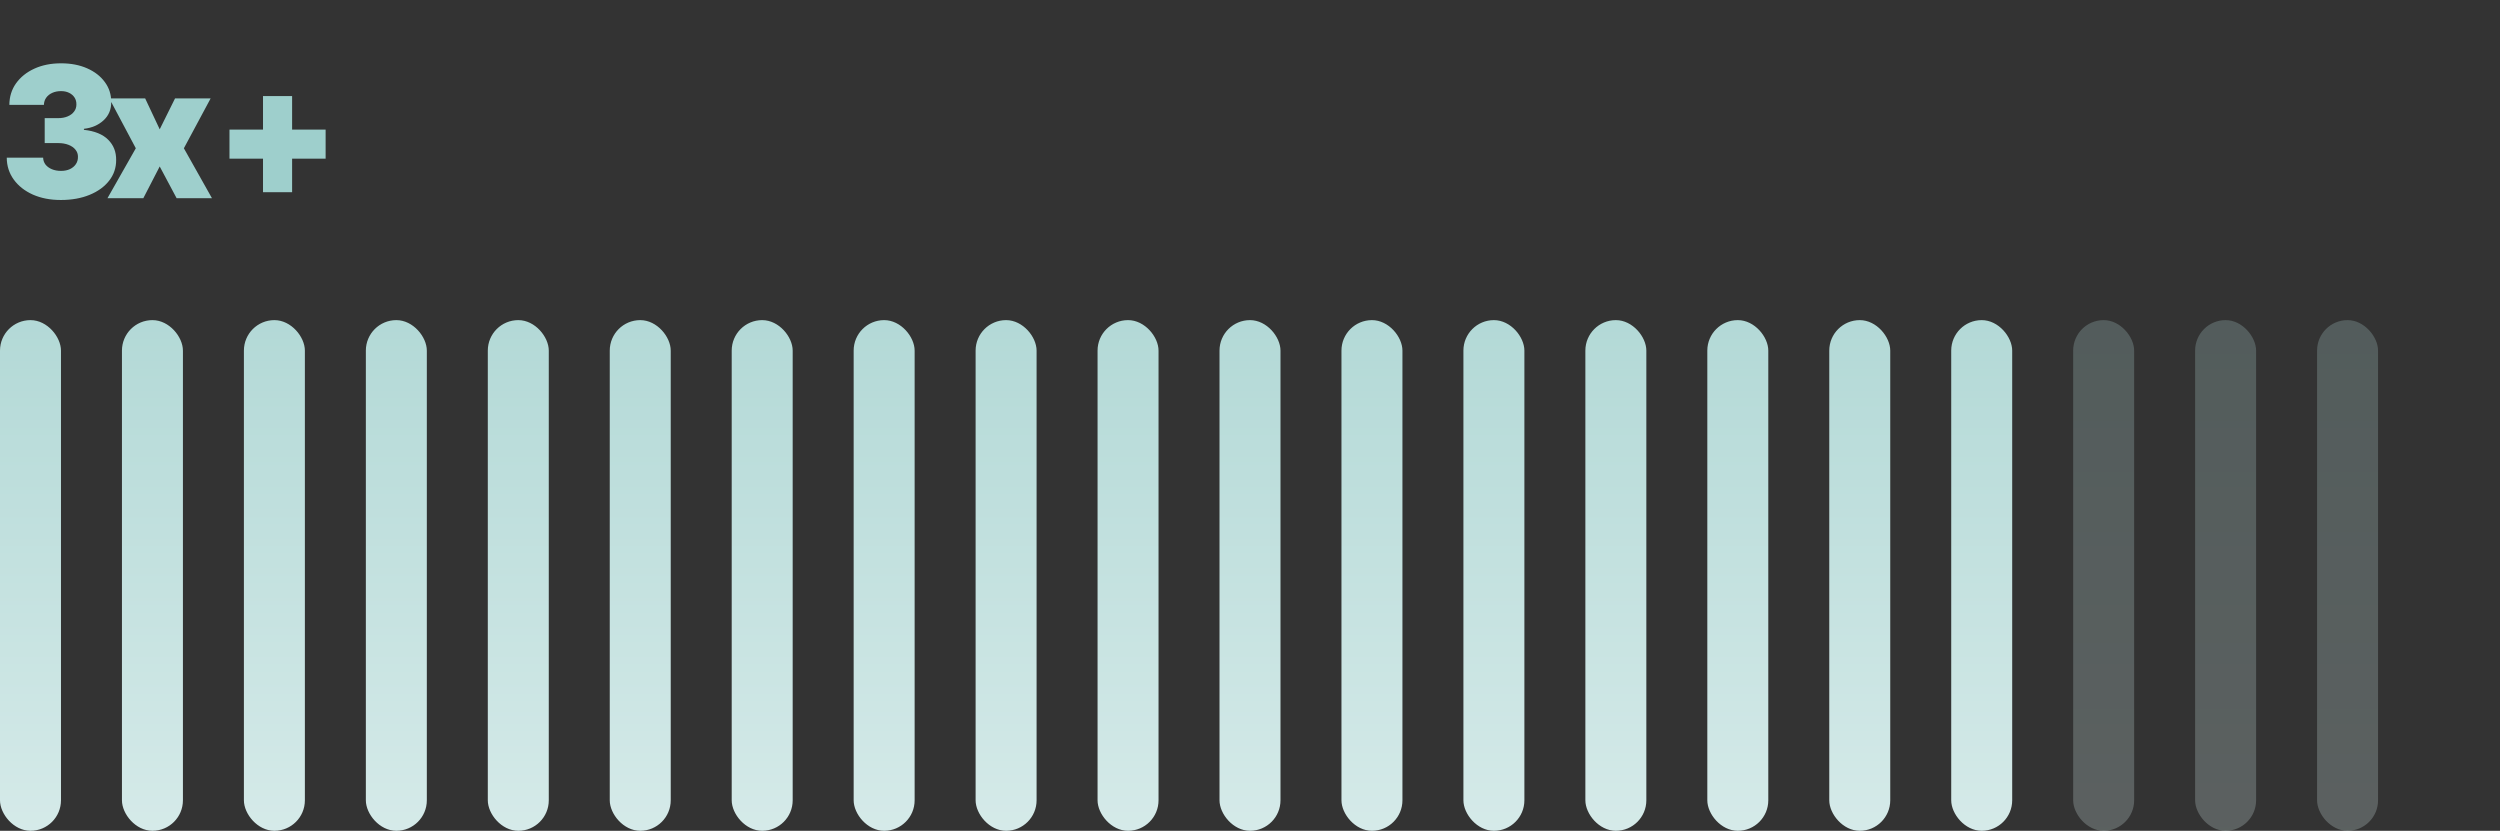
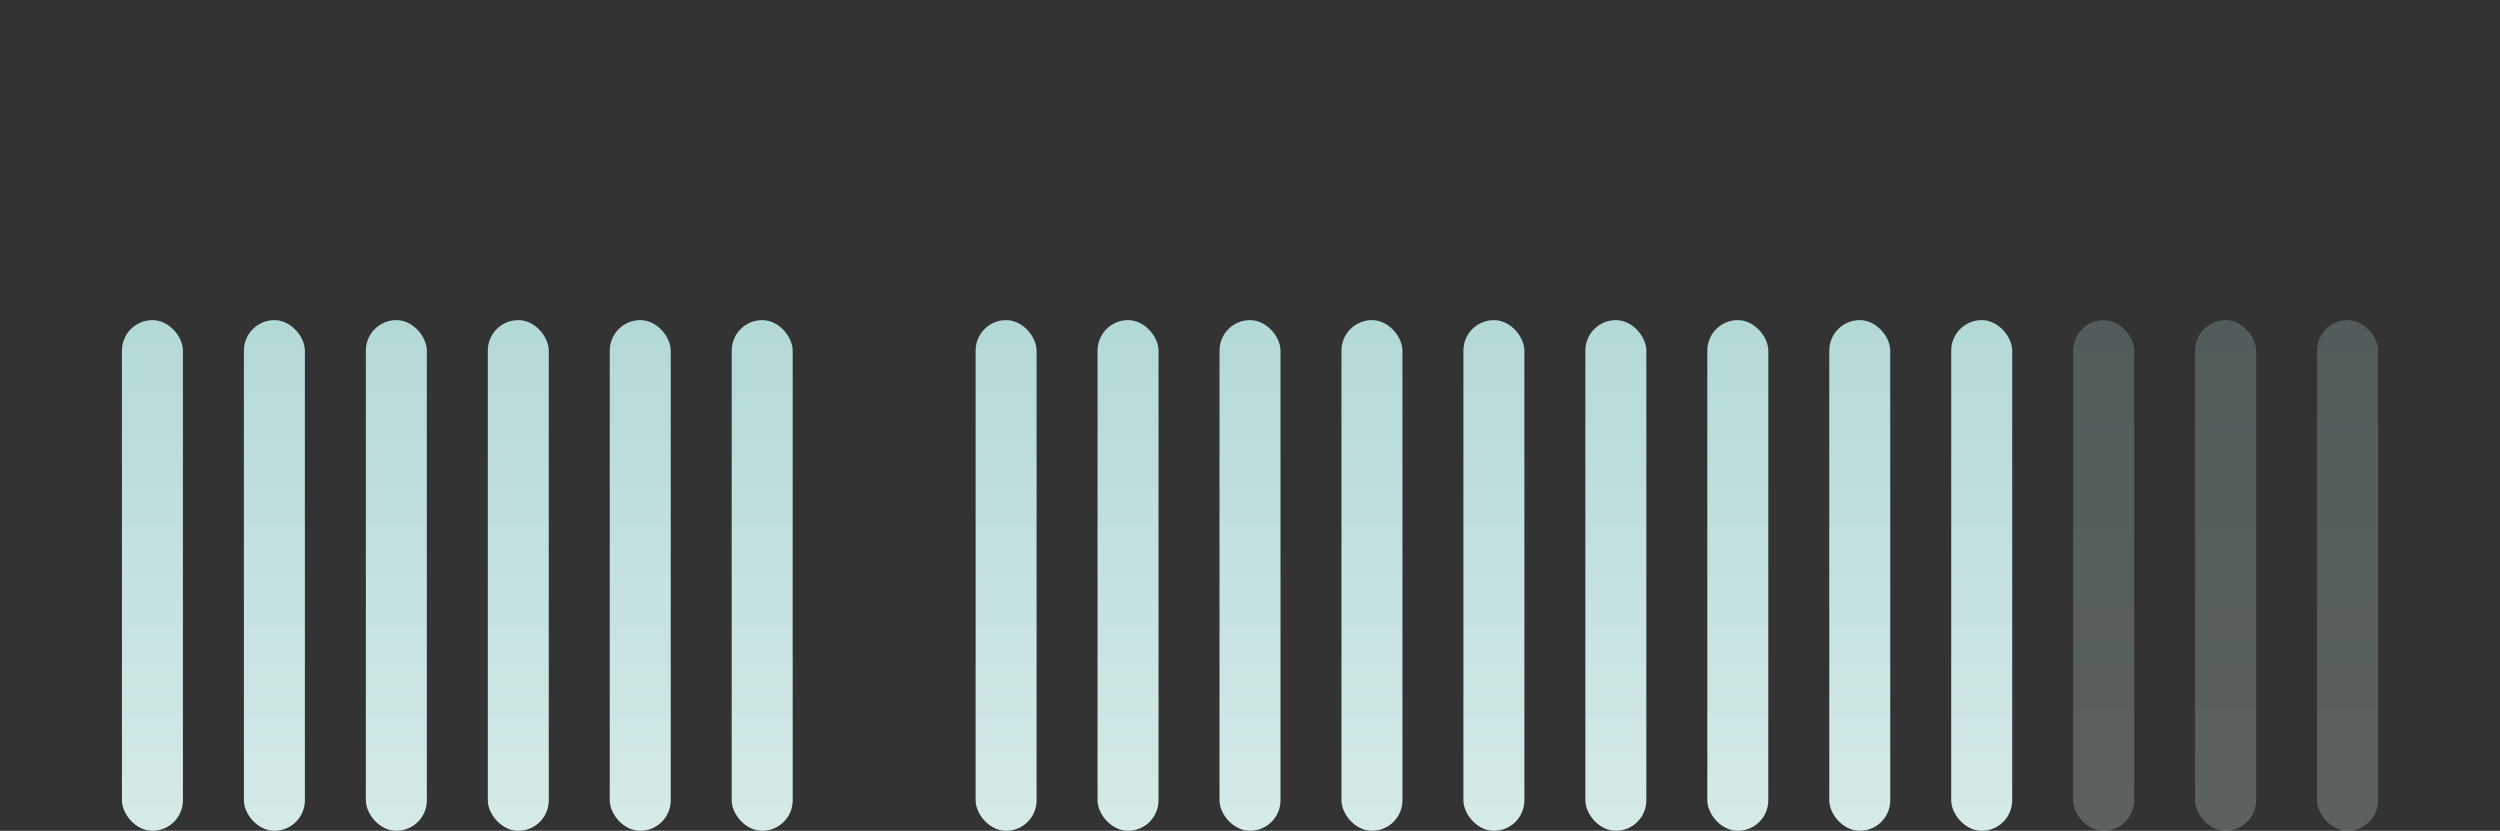
<svg xmlns="http://www.w3.org/2000/svg" width="328" height="109" viewBox="0 0 328 109" fill="none">
  <rect x="0" y="0" width="328" height="109" fill="#333333" stroke="none" />
-   <path d="M7.977 26.239C6.602 26.239 5.381 26.003 4.312 25.531C3.25 25.054 2.415 24.398 1.807 23.562C1.199 22.727 0.892 21.767 0.886 20.682H5.659C5.665 21.017 5.767 21.318 5.966 21.585C6.17 21.847 6.449 22.051 6.801 22.199C7.153 22.347 7.557 22.421 8.011 22.421C8.449 22.421 8.835 22.344 9.17 22.19C9.506 22.031 9.767 21.812 9.955 21.534C10.142 21.256 10.233 20.938 10.227 20.579C10.233 20.227 10.125 19.915 9.903 19.642C9.688 19.369 9.384 19.156 8.991 19.003C8.599 18.849 8.148 18.773 7.636 18.773H5.864V15.5H7.636C8.108 15.5 8.523 15.423 8.881 15.27C9.244 15.117 9.526 14.903 9.724 14.631C9.929 14.358 10.028 14.046 10.023 13.693C10.028 13.352 9.946 13.051 9.776 12.79C9.605 12.528 9.366 12.324 9.06 12.176C8.759 12.028 8.409 11.954 8.011 11.954C7.58 11.954 7.193 12.031 6.852 12.185C6.517 12.338 6.253 12.551 6.06 12.824C5.866 13.097 5.767 13.409 5.761 13.761H1.227C1.233 12.693 1.526 11.75 2.105 10.932C2.69 10.114 3.491 9.472 4.509 9.006C5.526 8.54 6.693 8.307 8.011 8.307C9.301 8.307 10.44 8.526 11.429 8.963C12.423 9.401 13.199 10.003 13.756 10.77C14.318 11.531 14.597 12.403 14.591 13.386C14.602 14.364 14.267 15.165 13.585 15.79C12.909 16.415 12.051 16.784 11.011 16.898V17.034C12.421 17.188 13.48 17.619 14.19 18.329C14.901 19.034 15.25 19.921 15.239 20.989C15.244 22.011 14.938 22.918 14.318 23.707C13.704 24.497 12.849 25.116 11.753 25.565C10.662 26.014 9.403 26.239 7.977 26.239ZM19.045 12.909L20.954 16.966L22.966 12.909H27.636L24.125 19.454L27.807 26H23.17L20.954 21.841L18.807 26H14.102L17.818 19.454L14.341 12.909H19.045ZM34.506 25.216V12.602H38.324V25.216H34.506ZM30.108 20.818V17H42.722V20.818H30.108Z" fill="#9ECFCC" />
-   <rect y="42" width="8" height="67" rx="4" fill="url(#paint0_linear_2780_23910)" />
  <rect x="16" y="42" width="8" height="67" rx="4" fill="url(#paint1_linear_2780_23910)" />
  <rect x="32" y="42" width="8" height="67" rx="4" fill="url(#paint2_linear_2780_23910)" />
  <rect x="48" y="42" width="8" height="67" rx="4" fill="url(#paint3_linear_2780_23910)" />
  <rect x="64" y="42" width="8" height="67" rx="4" fill="url(#paint4_linear_2780_23910)" />
  <rect x="80" y="42" width="8" height="67" rx="4" fill="url(#paint5_linear_2780_23910)" />
  <rect x="96" y="42" width="8" height="67" rx="4" fill="url(#paint6_linear_2780_23910)" />
-   <rect x="112" y="42" width="8" height="67" rx="4" fill="url(#paint7_linear_2780_23910)" />
  <rect x="128" y="42" width="8" height="67" rx="4" fill="url(#paint8_linear_2780_23910)" />
  <rect x="144" y="42" width="8" height="67" rx="4" fill="url(#paint9_linear_2780_23910)" />
  <rect x="160" y="42" width="8" height="67" rx="4" fill="url(#paint10_linear_2780_23910)" />
  <rect x="176" y="42" width="8" height="67" rx="4" fill="url(#paint11_linear_2780_23910)" />
  <rect x="192" y="42" width="8" height="67" rx="4" fill="url(#paint12_linear_2780_23910)" />
  <rect x="208" y="42" width="8" height="67" rx="4" fill="url(#paint13_linear_2780_23910)" />
  <rect x="224" y="42" width="8" height="67" rx="4" fill="url(#paint14_linear_2780_23910)" />
  <rect x="240" y="42" width="8" height="67" rx="4" fill="url(#paint15_linear_2780_23910)" />
  <rect x="256" y="42" width="8" height="67" rx="4" fill="url(#paint16_linear_2780_23910)" />
  <rect x="272" y="42" width="8" height="67" rx="4" fill="url(#paint17_linear_2780_23910)" fill-opacity="0.25" />
  <rect x="288" y="42" width="8" height="67" rx="4" fill="url(#paint18_linear_2780_23910)" fill-opacity="0.25" />
  <rect x="304" y="42" width="8" height="67" rx="4" fill="url(#paint19_linear_2780_23910)" fill-opacity="0.25" />
  <defs>
    <linearGradient id="paint0_linear_2780_23910" x1="4" y1="11.5" x2="4" y2="190" gradientUnits="userSpaceOnUse">
      <stop stop-color="#A3D1CE" />
      <stop offset="1" stop-color="white" />
    </linearGradient>
    <linearGradient id="paint1_linear_2780_23910" x1="20" y1="11.5" x2="20" y2="190" gradientUnits="userSpaceOnUse">
      <stop stop-color="#A3D1CE" />
      <stop offset="1" stop-color="white" />
    </linearGradient>
    <linearGradient id="paint2_linear_2780_23910" x1="36" y1="11.5" x2="36" y2="190" gradientUnits="userSpaceOnUse">
      <stop stop-color="#A3D1CE" />
      <stop offset="1" stop-color="white" />
    </linearGradient>
    <linearGradient id="paint3_linear_2780_23910" x1="52" y1="11.5" x2="52" y2="190" gradientUnits="userSpaceOnUse">
      <stop stop-color="#A3D1CE" />
      <stop offset="1" stop-color="white" />
    </linearGradient>
    <linearGradient id="paint4_linear_2780_23910" x1="68" y1="11.5" x2="68" y2="190" gradientUnits="userSpaceOnUse">
      <stop stop-color="#A3D1CE" />
      <stop offset="1" stop-color="white" />
    </linearGradient>
    <linearGradient id="paint5_linear_2780_23910" x1="84" y1="11.5" x2="84" y2="190" gradientUnits="userSpaceOnUse">
      <stop stop-color="#A3D1CE" />
      <stop offset="1" stop-color="white" />
    </linearGradient>
    <linearGradient id="paint6_linear_2780_23910" x1="100" y1="11.5" x2="100" y2="190" gradientUnits="userSpaceOnUse">
      <stop stop-color="#A3D1CE" />
      <stop offset="1" stop-color="white" />
    </linearGradient>
    <linearGradient id="paint7_linear_2780_23910" x1="116" y1="11.5" x2="116" y2="190" gradientUnits="userSpaceOnUse">
      <stop stop-color="#A3D1CE" />
      <stop offset="1" stop-color="white" />
    </linearGradient>
    <linearGradient id="paint8_linear_2780_23910" x1="132" y1="11.5" x2="132" y2="190" gradientUnits="userSpaceOnUse">
      <stop stop-color="#A3D1CE" />
      <stop offset="1" stop-color="white" />
    </linearGradient>
    <linearGradient id="paint9_linear_2780_23910" x1="148" y1="11.5" x2="148" y2="190" gradientUnits="userSpaceOnUse">
      <stop stop-color="#A3D1CE" />
      <stop offset="1" stop-color="white" />
    </linearGradient>
    <linearGradient id="paint10_linear_2780_23910" x1="164" y1="11.5" x2="164" y2="190" gradientUnits="userSpaceOnUse">
      <stop stop-color="#A3D1CE" />
      <stop offset="1" stop-color="white" />
    </linearGradient>
    <linearGradient id="paint11_linear_2780_23910" x1="180" y1="11.5" x2="180" y2="190" gradientUnits="userSpaceOnUse">
      <stop stop-color="#A3D1CE" />
      <stop offset="1" stop-color="white" />
    </linearGradient>
    <linearGradient id="paint12_linear_2780_23910" x1="196" y1="11.5" x2="196" y2="190" gradientUnits="userSpaceOnUse">
      <stop stop-color="#A3D1CE" />
      <stop offset="1" stop-color="white" />
    </linearGradient>
    <linearGradient id="paint13_linear_2780_23910" x1="212" y1="11.5" x2="212" y2="190" gradientUnits="userSpaceOnUse">
      <stop stop-color="#A3D1CE" />
      <stop offset="1" stop-color="white" />
    </linearGradient>
    <linearGradient id="paint14_linear_2780_23910" x1="228" y1="11.5" x2="228" y2="190" gradientUnits="userSpaceOnUse">
      <stop stop-color="#A3D1CE" />
      <stop offset="1" stop-color="white" />
    </linearGradient>
    <linearGradient id="paint15_linear_2780_23910" x1="244" y1="11.5" x2="244" y2="190" gradientUnits="userSpaceOnUse">
      <stop stop-color="#A3D1CE" />
      <stop offset="1" stop-color="white" />
    </linearGradient>
    <linearGradient id="paint16_linear_2780_23910" x1="260" y1="11.5" x2="260" y2="190" gradientUnits="userSpaceOnUse">
      <stop stop-color="#A3D1CE" />
      <stop offset="1" stop-color="white" />
    </linearGradient>
    <linearGradient id="paint17_linear_2780_23910" x1="276" y1="11.5" x2="276" y2="190" gradientUnits="userSpaceOnUse">
      <stop stop-color="#A3D1CE" />
      <stop offset="1" stop-color="white" />
    </linearGradient>
    <linearGradient id="paint18_linear_2780_23910" x1="292" y1="11.5" x2="292" y2="190" gradientUnits="userSpaceOnUse">
      <stop stop-color="#A3D1CE" />
      <stop offset="1" stop-color="white" />
    </linearGradient>
    <linearGradient id="paint19_linear_2780_23910" x1="308" y1="11.5" x2="308" y2="190" gradientUnits="userSpaceOnUse">
      <stop stop-color="#A3D1CE" />
      <stop offset="1" stop-color="white" />
    </linearGradient>
  </defs>
</svg>